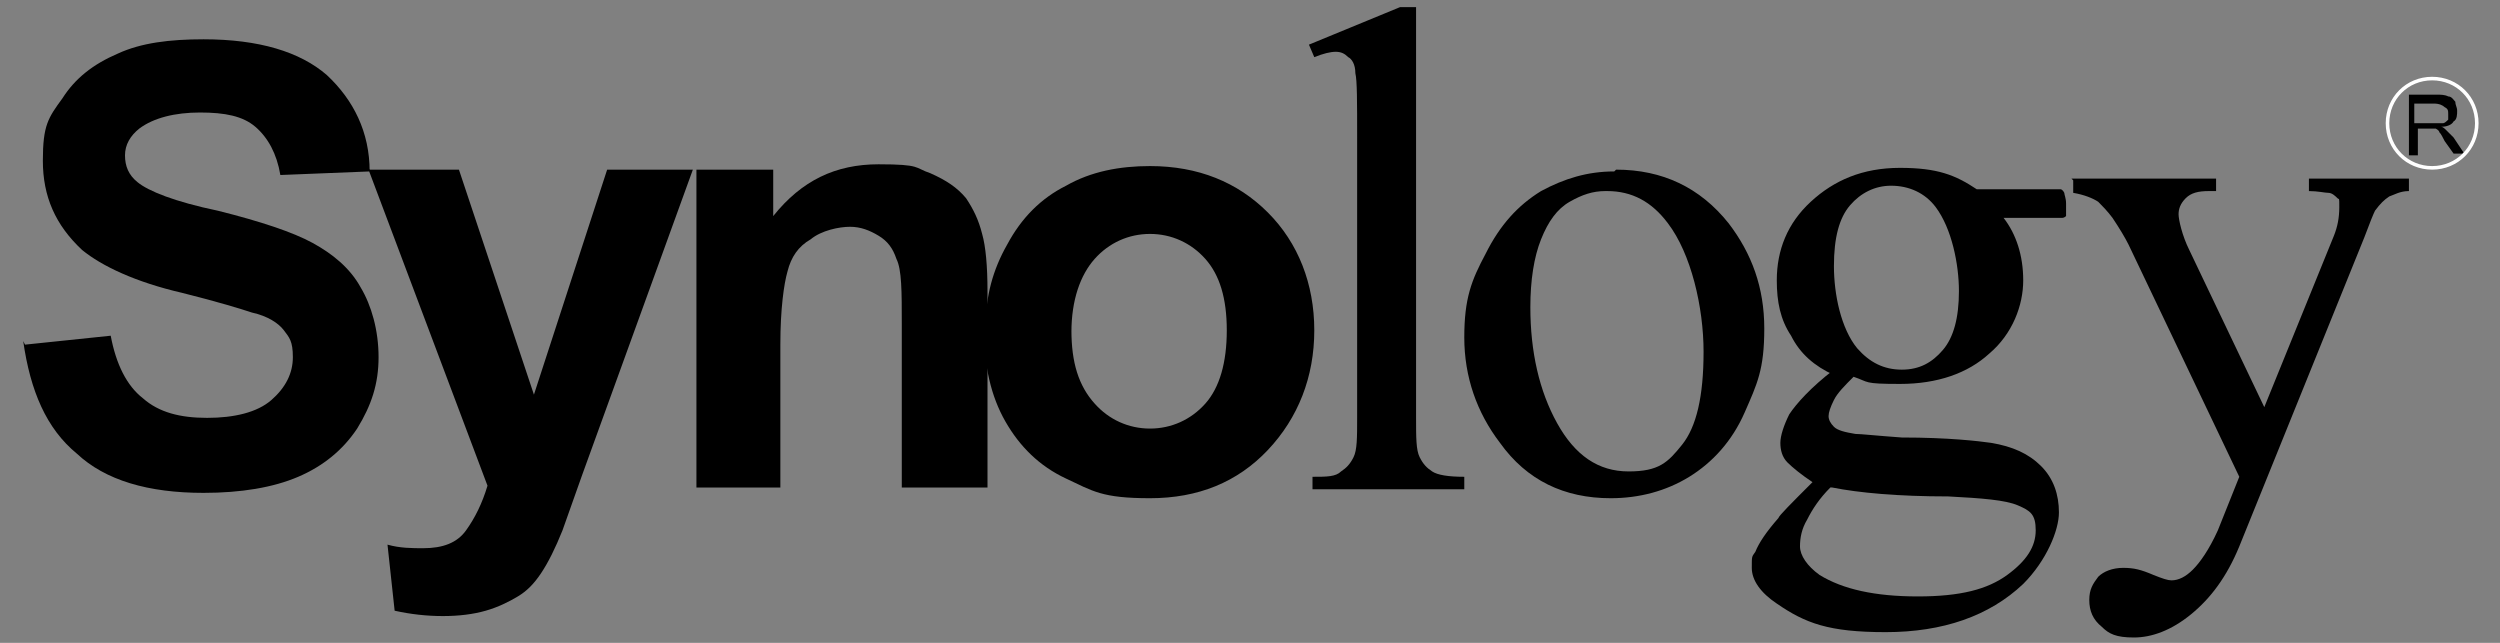
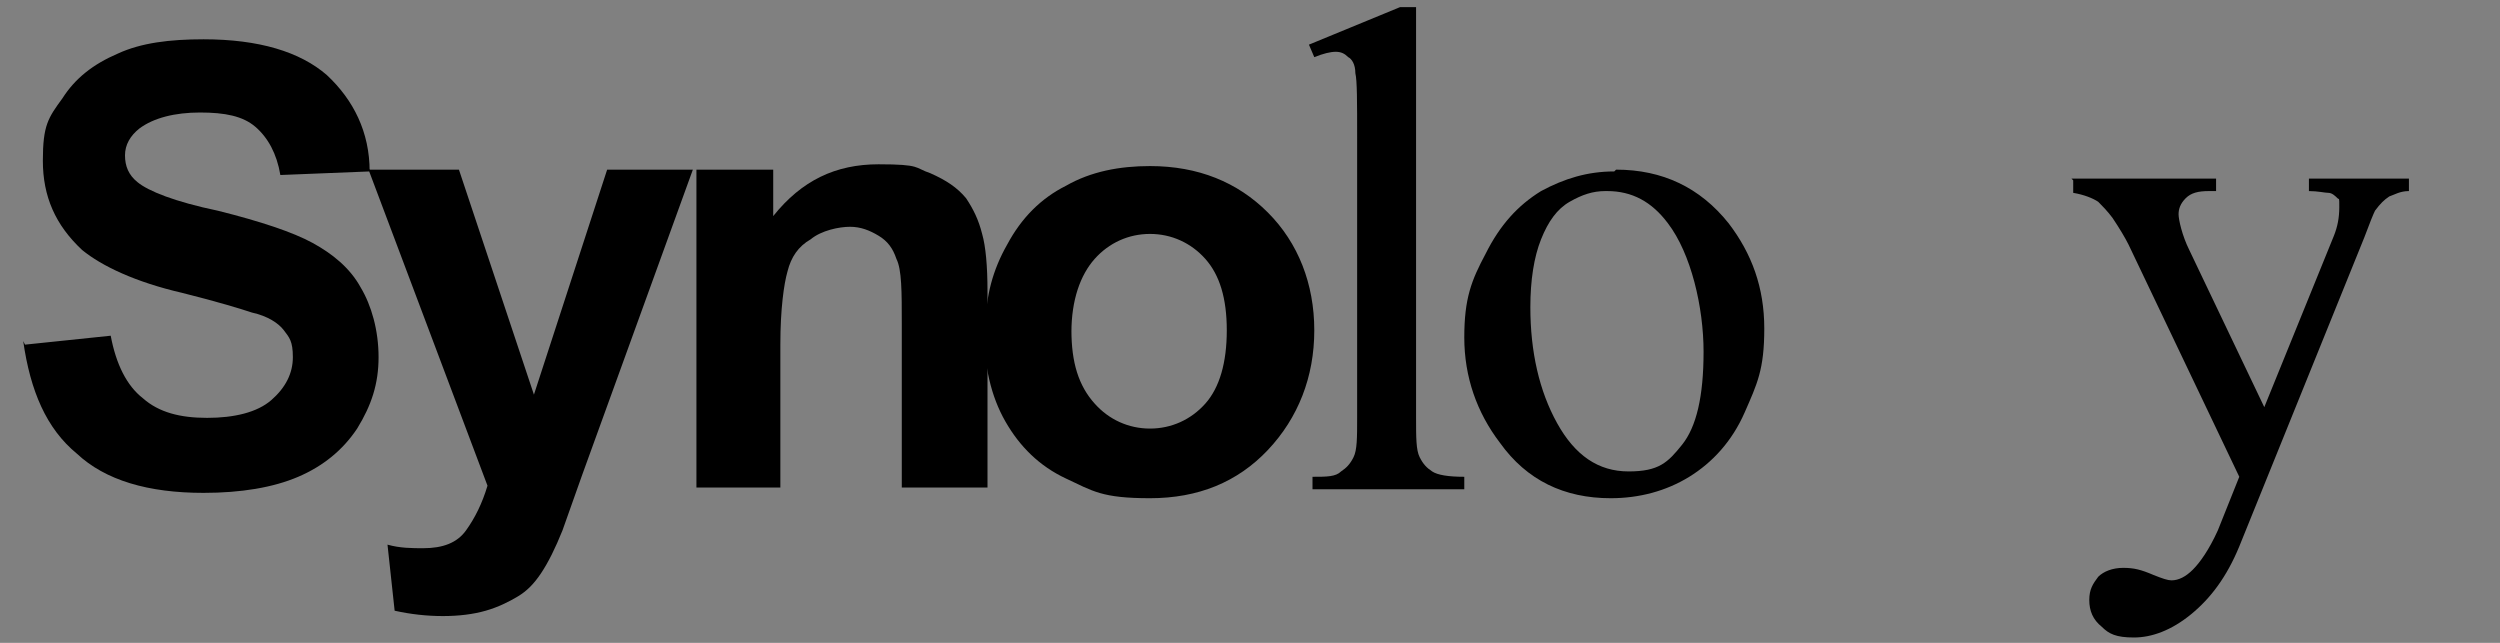
<svg xmlns="http://www.w3.org/2000/svg" id="Layer_1" data-name="Layer 1" version="1.1" viewBox="0 0 140 36">
  <rect x="0" y="0" width="140" height="36" fill="#808080" stroke="none" />
  <defs>
    <style>
      .cls-1 {
        fill: #000;
        stroke-width: 0px;
      }

      .cls-2 {
        fill: none;
        stroke: #fff;
        stroke-width: .2px;
      }
    </style>
  </defs>
  <g>
    <path class="cls-1" d="M1.4,19.3l4.8-.5c.3,1.6.9,2.8,1.8,3.5.9.8,2.1,1.1,3.6,1.1s2.8-.3,3.6-1c.8-.7,1.2-1.5,1.2-2.4s-.2-1.1-.5-1.5c-.3-.4-.9-.8-1.8-1-.6-.2-1.9-.6-3.9-1.1-2.6-.6-4.5-1.5-5.6-2.4-1.5-1.4-2.2-3-2.2-5s.3-2.4,1.1-3.5c.7-1.1,1.7-1.9,3.1-2.5,1.3-.6,2.9-.8,4.8-.8,3.1,0,5.4.7,6.9,2,1.5,1.4,2.4,3.2,2.4,5.4l-5,.2c-.2-1.2-.7-2.1-1.4-2.7-.7-.6-1.7-.8-3.1-.8s-2.6.3-3.4.9c-.5.4-.8.9-.8,1.5s.2,1.1.7,1.5c.6.5,2.1,1.1,4.5,1.6,2.4.6,4.2,1.2,5.3,1.8,1.1.6,2.1,1.4,2.7,2.5.6,1,1,2.4,1,3.9s-.4,2.7-1.2,4c-.8,1.2-1.9,2.1-3.3,2.7-1.4.6-3.2.9-5.3.9-3.1,0-5.5-.7-7.1-2.2-1.7-1.4-2.6-3.5-3-6.3Z" />
    <path class="cls-1" d="M20.7,9.5h5l4.2,12.6,4.1-12.6h4.8l-6.2,17.1-1.1,3.1c-.4,1-.8,1.8-1.2,2.4-.4.6-.8,1-1.3,1.3-.5.3-1.1.6-1.8.8-.7.2-1.5.3-2.4.3s-1.8-.1-2.7-.3l-.4-3.7c.7.2,1.4.2,2,.2,1.1,0,1.9-.3,2.4-1,.5-.7.9-1.5,1.2-2.5l-6.7-17.8Z" />
    <path class="cls-1" d="M55.2,27.3h-4.7v-9.1c0-1.9,0-3.1-.3-3.7-.2-.6-.5-1-1-1.3-.5-.3-1-.5-1.6-.5s-1.6.2-2.2.7c-.7.4-1.1,1-1.3,1.8-.2.7-.4,2.1-.4,4.1v8h-4.7V9.5h4.3v2.6c1.6-2,3.5-2.9,5.9-2.9s2,.2,2.9.5c.9.4,1.5.8,2,1.4.4.6.7,1.2.9,2,.2.7.3,1.8.3,3.2v11h0Z" />
    <path class="cls-1" d="M55.2,18.2c0-1.6.4-3.1,1.2-4.5.8-1.5,1.9-2.6,3.3-3.3,1.4-.8,3-1.1,4.7-1.1,2.7,0,4.9.9,6.6,2.6,1.7,1.7,2.6,4,2.6,6.6s-.9,4.9-2.6,6.7c-1.7,1.8-3.9,2.7-6.6,2.7s-3.2-.4-4.7-1.1c-1.5-.7-2.6-1.8-3.4-3.2-.8-1.4-1.2-3.1-1.2-5.2ZM60,18.5c0,1.8.4,3.1,1.3,4.1.8.9,1.9,1.4,3.1,1.4s2.3-.5,3.1-1.4c.8-.9,1.2-2.3,1.2-4.1s-.4-3.1-1.2-4c-.8-.9-1.9-1.4-3.1-1.4s-2.3.5-3.1,1.4c-.8.9-1.3,2.3-1.3,4.1Z" />
    <path class="cls-1" d="M79.3.4v23c0,1.1,0,1.8.2,2.2.2.4.4.6.7.8.3.2.9.3,1.8.3v.7h-8.5v-.7c.8,0,1.3,0,1.6-.3.3-.2.5-.4.7-.8.2-.4.2-1.1.2-2.2V7.7c0-2,0-3.2-.1-3.6,0-.5-.2-.8-.4-.9-.2-.2-.4-.3-.7-.3s-.7.1-1.2.3l-.3-.7,5.1-2.1s.8,0,.8,0Z" />
    <path class="cls-1" d="M90.5,9.5c2.6,0,4.7,1,6.3,3,1.3,1.7,2,3.6,2,5.9s-.4,3.1-1.1,4.7c-.7,1.6-1.8,2.8-3.1,3.6-1.3.8-2.8,1.2-4.4,1.2-2.6,0-4.7-1-6.2-3.1-1.3-1.7-2-3.7-2-5.9s.4-3.2,1.2-4.7c.8-1.6,1.8-2.7,3.1-3.5,1.3-.7,2.6-1.1,4.1-1.1ZM89.9,10.7c-.7,0-1.3.2-2,.6-.7.4-1.2,1.1-1.6,2.1-.4,1-.6,2.3-.6,3.8,0,2.5.5,4.7,1.5,6.5,1,1.8,2.3,2.7,4,2.7s2.2-.5,3-1.5c.8-1,1.2-2.7,1.2-5.2s-.7-5.5-2-7.2c-.9-1.2-2-1.8-3.4-1.8Z" />
-     <path class="cls-1" d="M102.7,21c-1.1-.5-1.9-1.2-2.4-2.2-.6-.9-.8-1.9-.8-3.1,0-1.7.6-3.2,1.9-4.4,1.3-1.2,2.9-1.9,5-1.9s3.1.4,4.3,1.2h3.7c.5,0,.9,0,1,0,0,0,.1,0,.2.2,0,.1.1.3.1.6s0,.6,0,.7c0,0-.1.1-.2.1,0,0-.4,0-1,0h-2.3c.7.9,1.1,2.1,1.1,3.5s-.6,3-1.9,4.1c-1.2,1.1-2.9,1.7-5,1.7s-1.7-.1-2.6-.4c-.5.5-.9.9-1.1,1.3-.2.4-.3.7-.3.9s.1.4.3.6c.2.2.6.3,1.2.4.3,0,1.2.1,2.6.2,2.6,0,4.3.2,5,.3,1.2.2,2.1.6,2.8,1.3.7.7,1,1.6,1,2.6s-.7,2.7-2,4c-1.9,1.8-4.5,2.7-7.7,2.7s-4.5-.5-6.1-1.6c-.9-.6-1.4-1.3-1.4-2s0-.6.2-.9c.2-.5.6-1.1,1.3-1.9,0-.1.7-.8,1.9-2-.6-.4-1.1-.8-1.4-1.1-.3-.3-.4-.7-.4-1.1s.2-1,.5-1.6c.4-.6,1.2-1.5,2.5-2.5ZM102.5,27.3c-.6.6-1,1.2-1.3,1.8-.3.5-.4,1-.4,1.5s.4,1.1,1.1,1.6c1.3.8,3.1,1.2,5.5,1.2s3.9-.4,5-1.2c1.1-.8,1.6-1.6,1.6-2.5s-.3-1.1-1-1.4c-.7-.3-2-.4-3.9-.5-2.8,0-5-.2-6.5-.5ZM105.9,10.4c-.9,0-1.7.4-2.3,1.1-.6.7-.9,1.8-.9,3.4s.4,3.5,1.3,4.6c.7.8,1.5,1.2,2.5,1.2s1.7-.4,2.3-1.1c.6-.7.9-1.8.9-3.3s-.4-3.5-1.3-4.7c-.6-.8-1.5-1.2-2.5-1.2Z" />
    <path class="cls-1" d="M116,10h8.1v.7h-.4c-.6,0-1,.1-1.3.4-.3.3-.4.6-.4.9s.2,1.2.6,2l4.2,8.8,3.9-9.6c.2-.5.3-1,.3-1.6s0-.4-.1-.5c-.1-.1-.3-.3-.5-.3-.2,0-.6-.1-1.1-.1v-.7h5.6v.7c-.5,0-.8.2-1.1.3-.3.2-.5.4-.8.8-.1.2-.3.7-.6,1.5l-7,17.3c-.7,1.7-1.6,2.9-2.7,3.8-1.1.9-2.2,1.3-3.2,1.3s-1.4-.2-1.8-.6c-.5-.4-.7-.9-.7-1.5s.2-.9.5-1.3c.3-.3.8-.5,1.4-.5s1,.1,1.7.4c.5.2.8.3,1,.3.4,0,.8-.2,1.2-.6.4-.4.9-1.1,1.4-2.2l1.2-3-6.2-13c-.2-.4-.5-.9-.9-1.5-.3-.4-.6-.7-.8-.9-.3-.2-.8-.4-1.4-.5v-.7Z" />
-     <path class="cls-1" d="M134.9,8.8v-3.5h1.5c.3,0,.5,0,.7.1.2,0,.3.2.4.3,0,.2.1.3.1.5s0,.5-.2.6c-.1.2-.4.3-.7.3.1,0,.2.1.3.2.1.1.3.3.4.4l.6.9h-.6l-.5-.7c-.1-.2-.2-.4-.3-.5,0-.1-.2-.2-.2-.2,0,0-.1,0-.2,0,0,0-.1,0-.3,0h-.5v1.5h-.5ZM135.3,6.9h1c.2,0,.4,0,.5,0,.1,0,.2-.1.3-.2,0,0,0-.2,0-.3,0-.2,0-.3-.2-.4-.1-.1-.3-.2-.6-.2h-1.1v1.1h0Z" />
  </g>
-   <path class="cls-2" d="M138.7,6.9c0,1.4-1.1,2.5-2.5,2.5s-2.5-1.1-2.5-2.5,1.1-2.5,2.5-2.5,2.5,1.1,2.5,2.5Z" />
</svg>